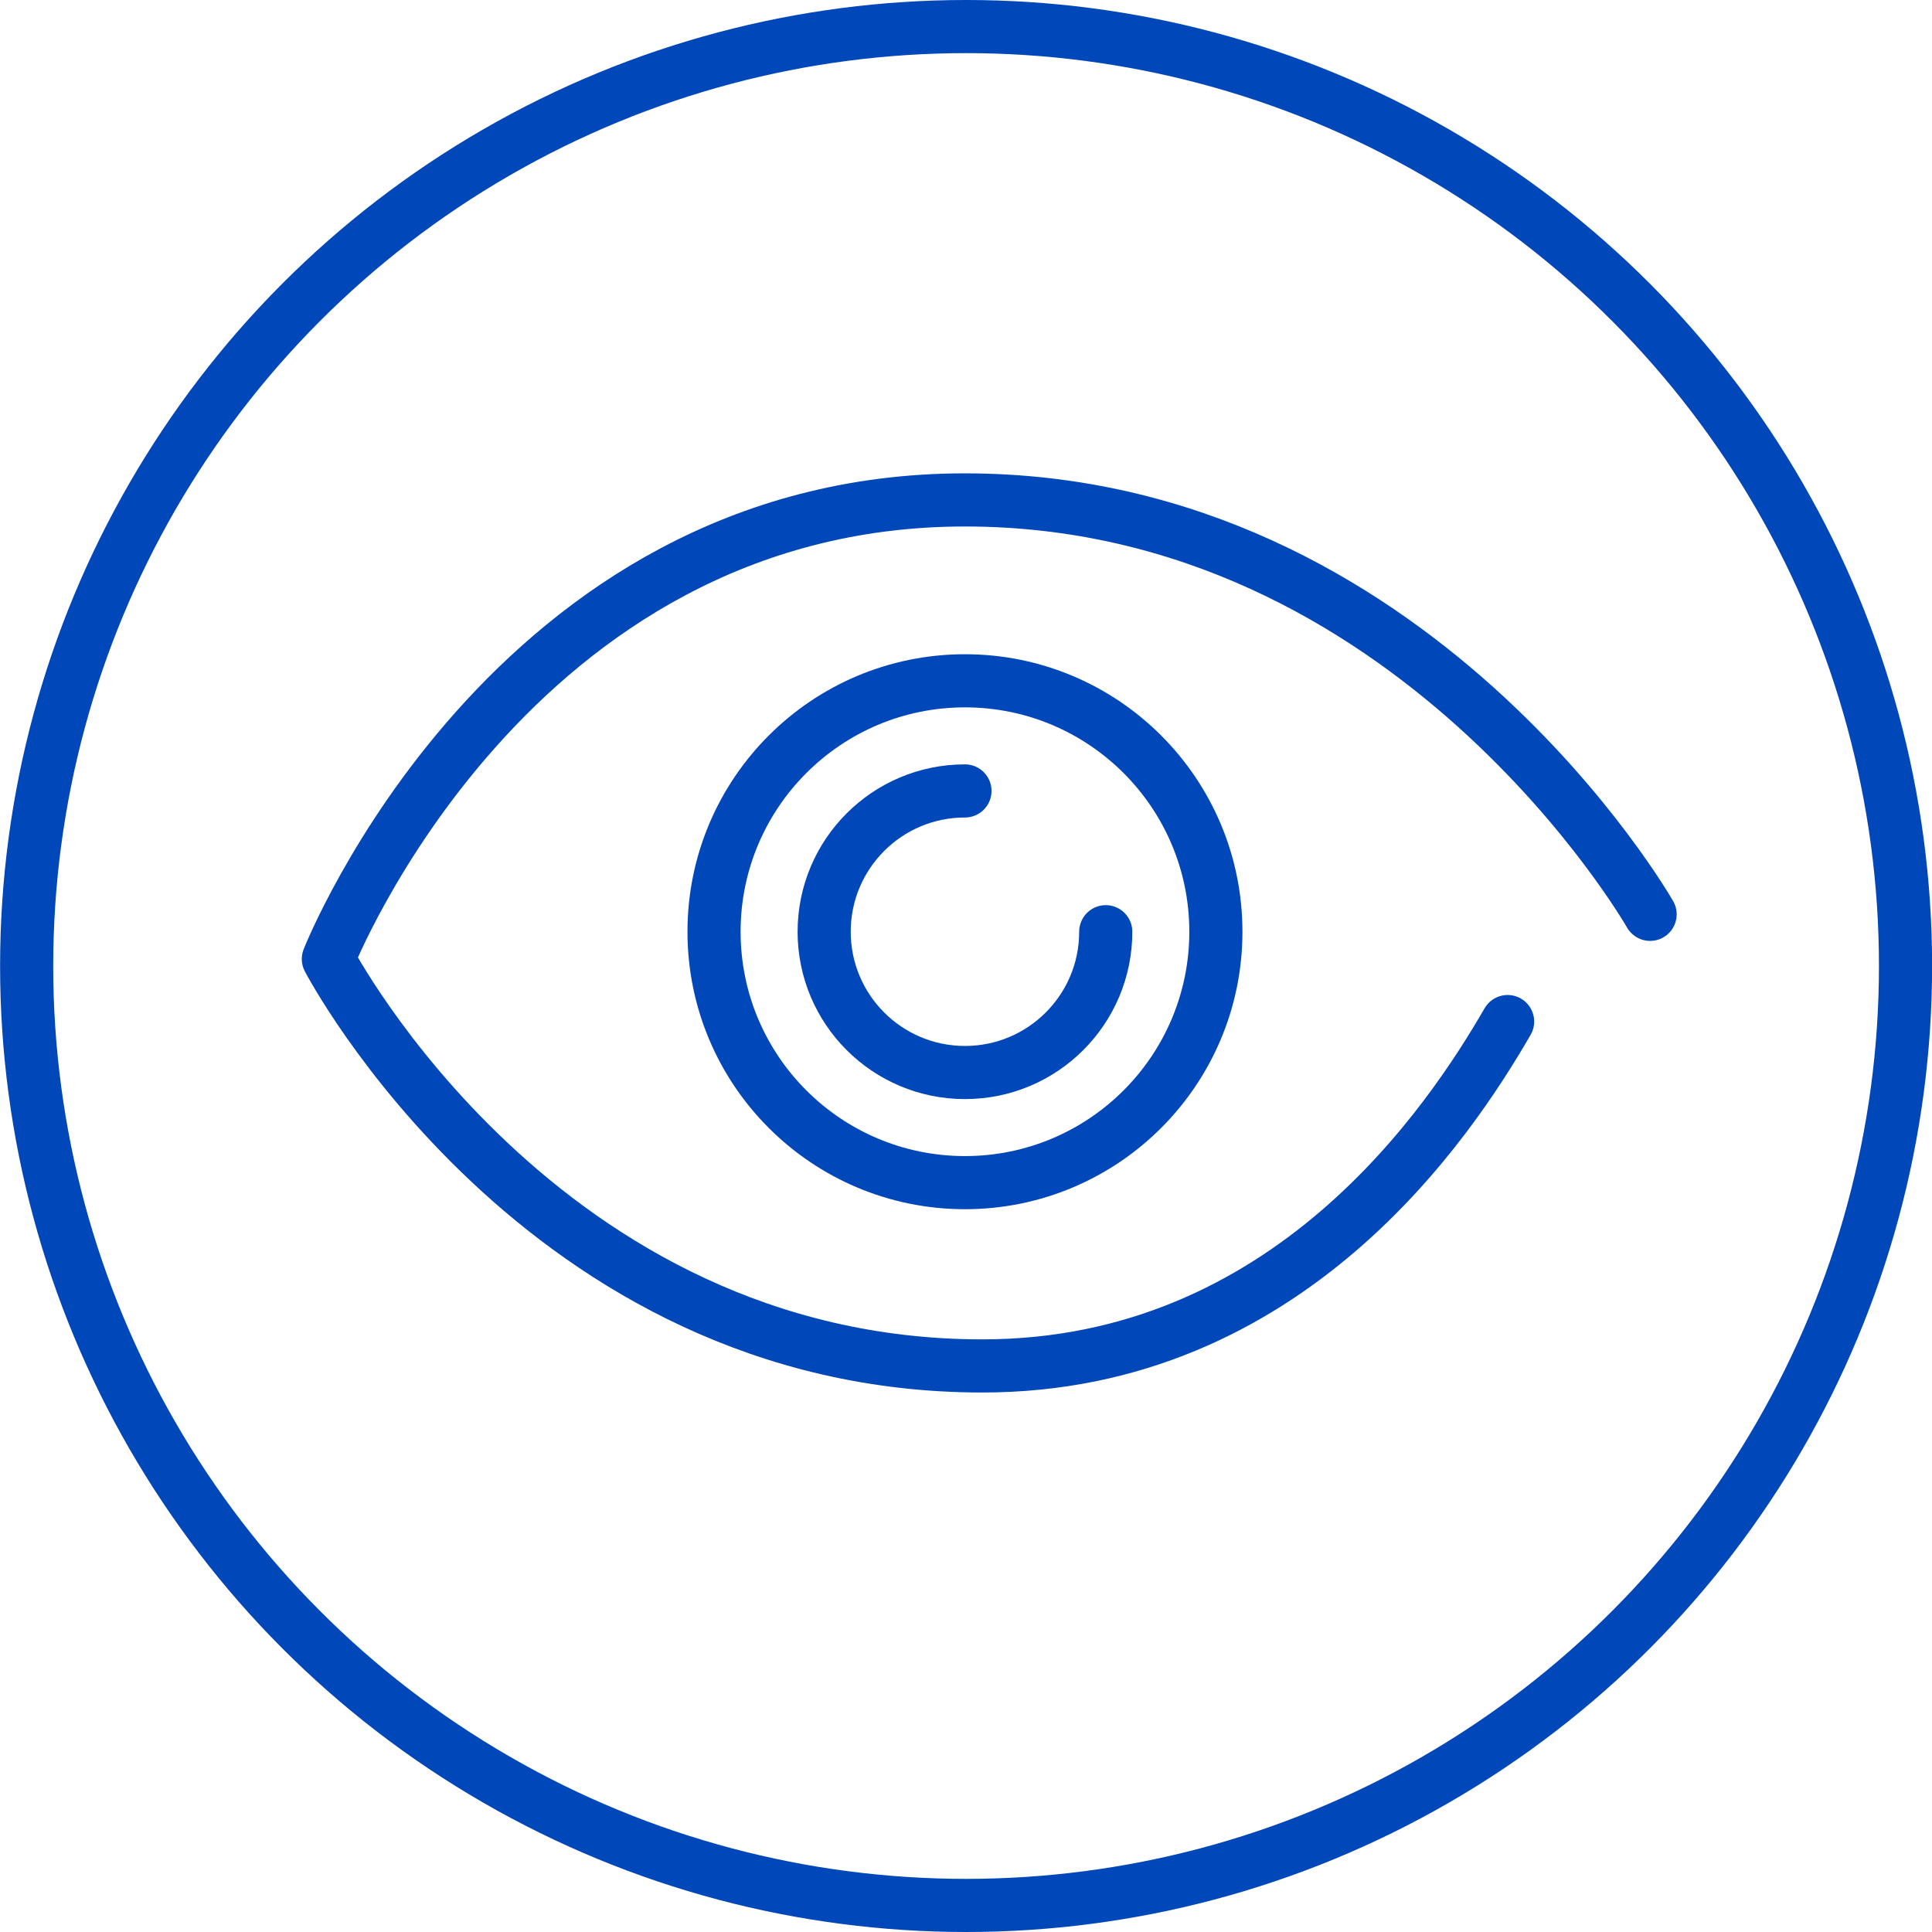
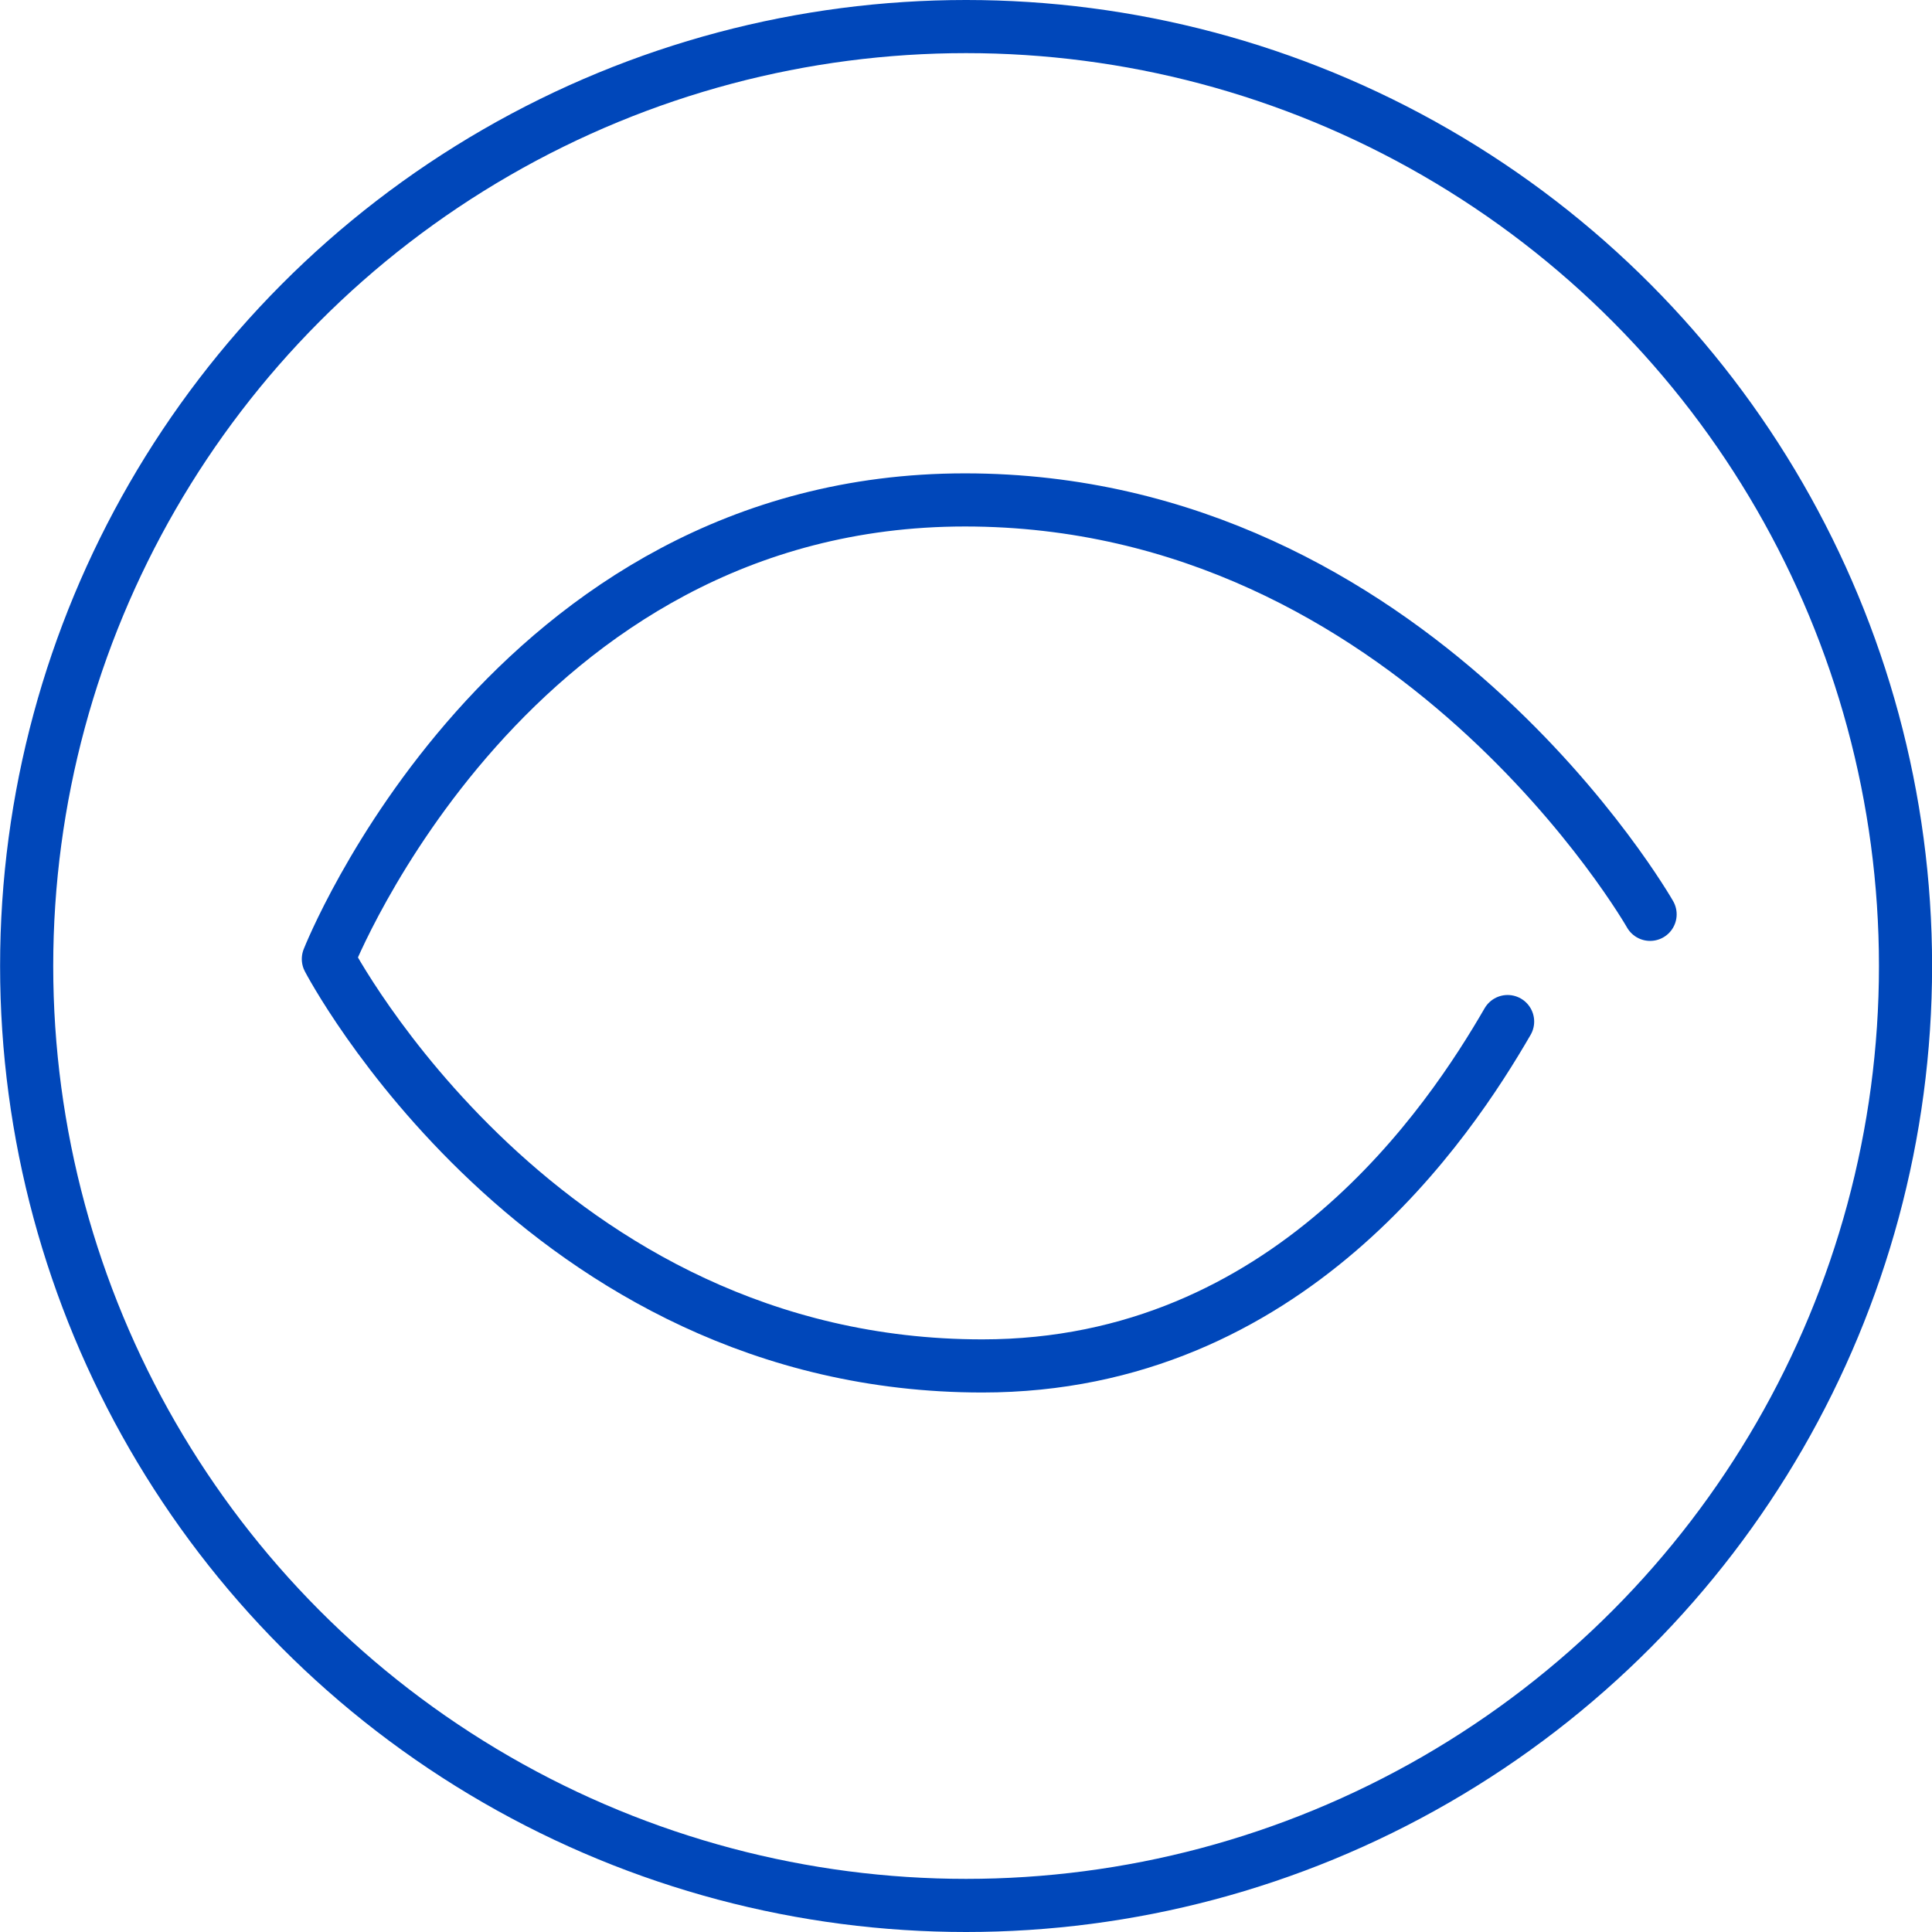
<svg xmlns="http://www.w3.org/2000/svg" version="1.1" baseProfile="tiny" id="Ebene_1" x="0px" y="0px" viewBox="0 0 800 800" overflow="visible" xml:space="preserve">
  <g transform="translate(1.437 1.5)">
    <circle fill="none" stroke="#0047BA" stroke-width="22" stroke-linecap="round" stroke-linejoin="round" cx="398.6" cy="398.5" r="389" />
    <g transform="translate(17.732 27.706)">
-       <circle fill="none" stroke="#0047BA" stroke-width="22" stroke-linecap="round" stroke-linejoin="round" cx="380.4" cy="356.6" r="103.9" />
-       <path fill="none" stroke="#0047BA" stroke-width="22" stroke-linecap="round" stroke-linejoin="round" d="M438.7,356.6    c0,32.2-26.1,58.3-58.3,58.3s-58.3-26.1-58.3-58.3c0-32.2,26.1-58.3,58.3-58.3" />
      <path fill="none" stroke="#0047BA" stroke-width="22" stroke-linecap="round" stroke-linejoin="round" d="M605.1,393.8    c-23.8,41.1-90.6,142.6-217.5,142.6c-182.9,0-270.8-168.5-270.8-168.5s74.9-190.1,263.6-190.1c185.8,0,283.7,171.6,283.7,171.6" />
    </g>
  </g>
</svg>